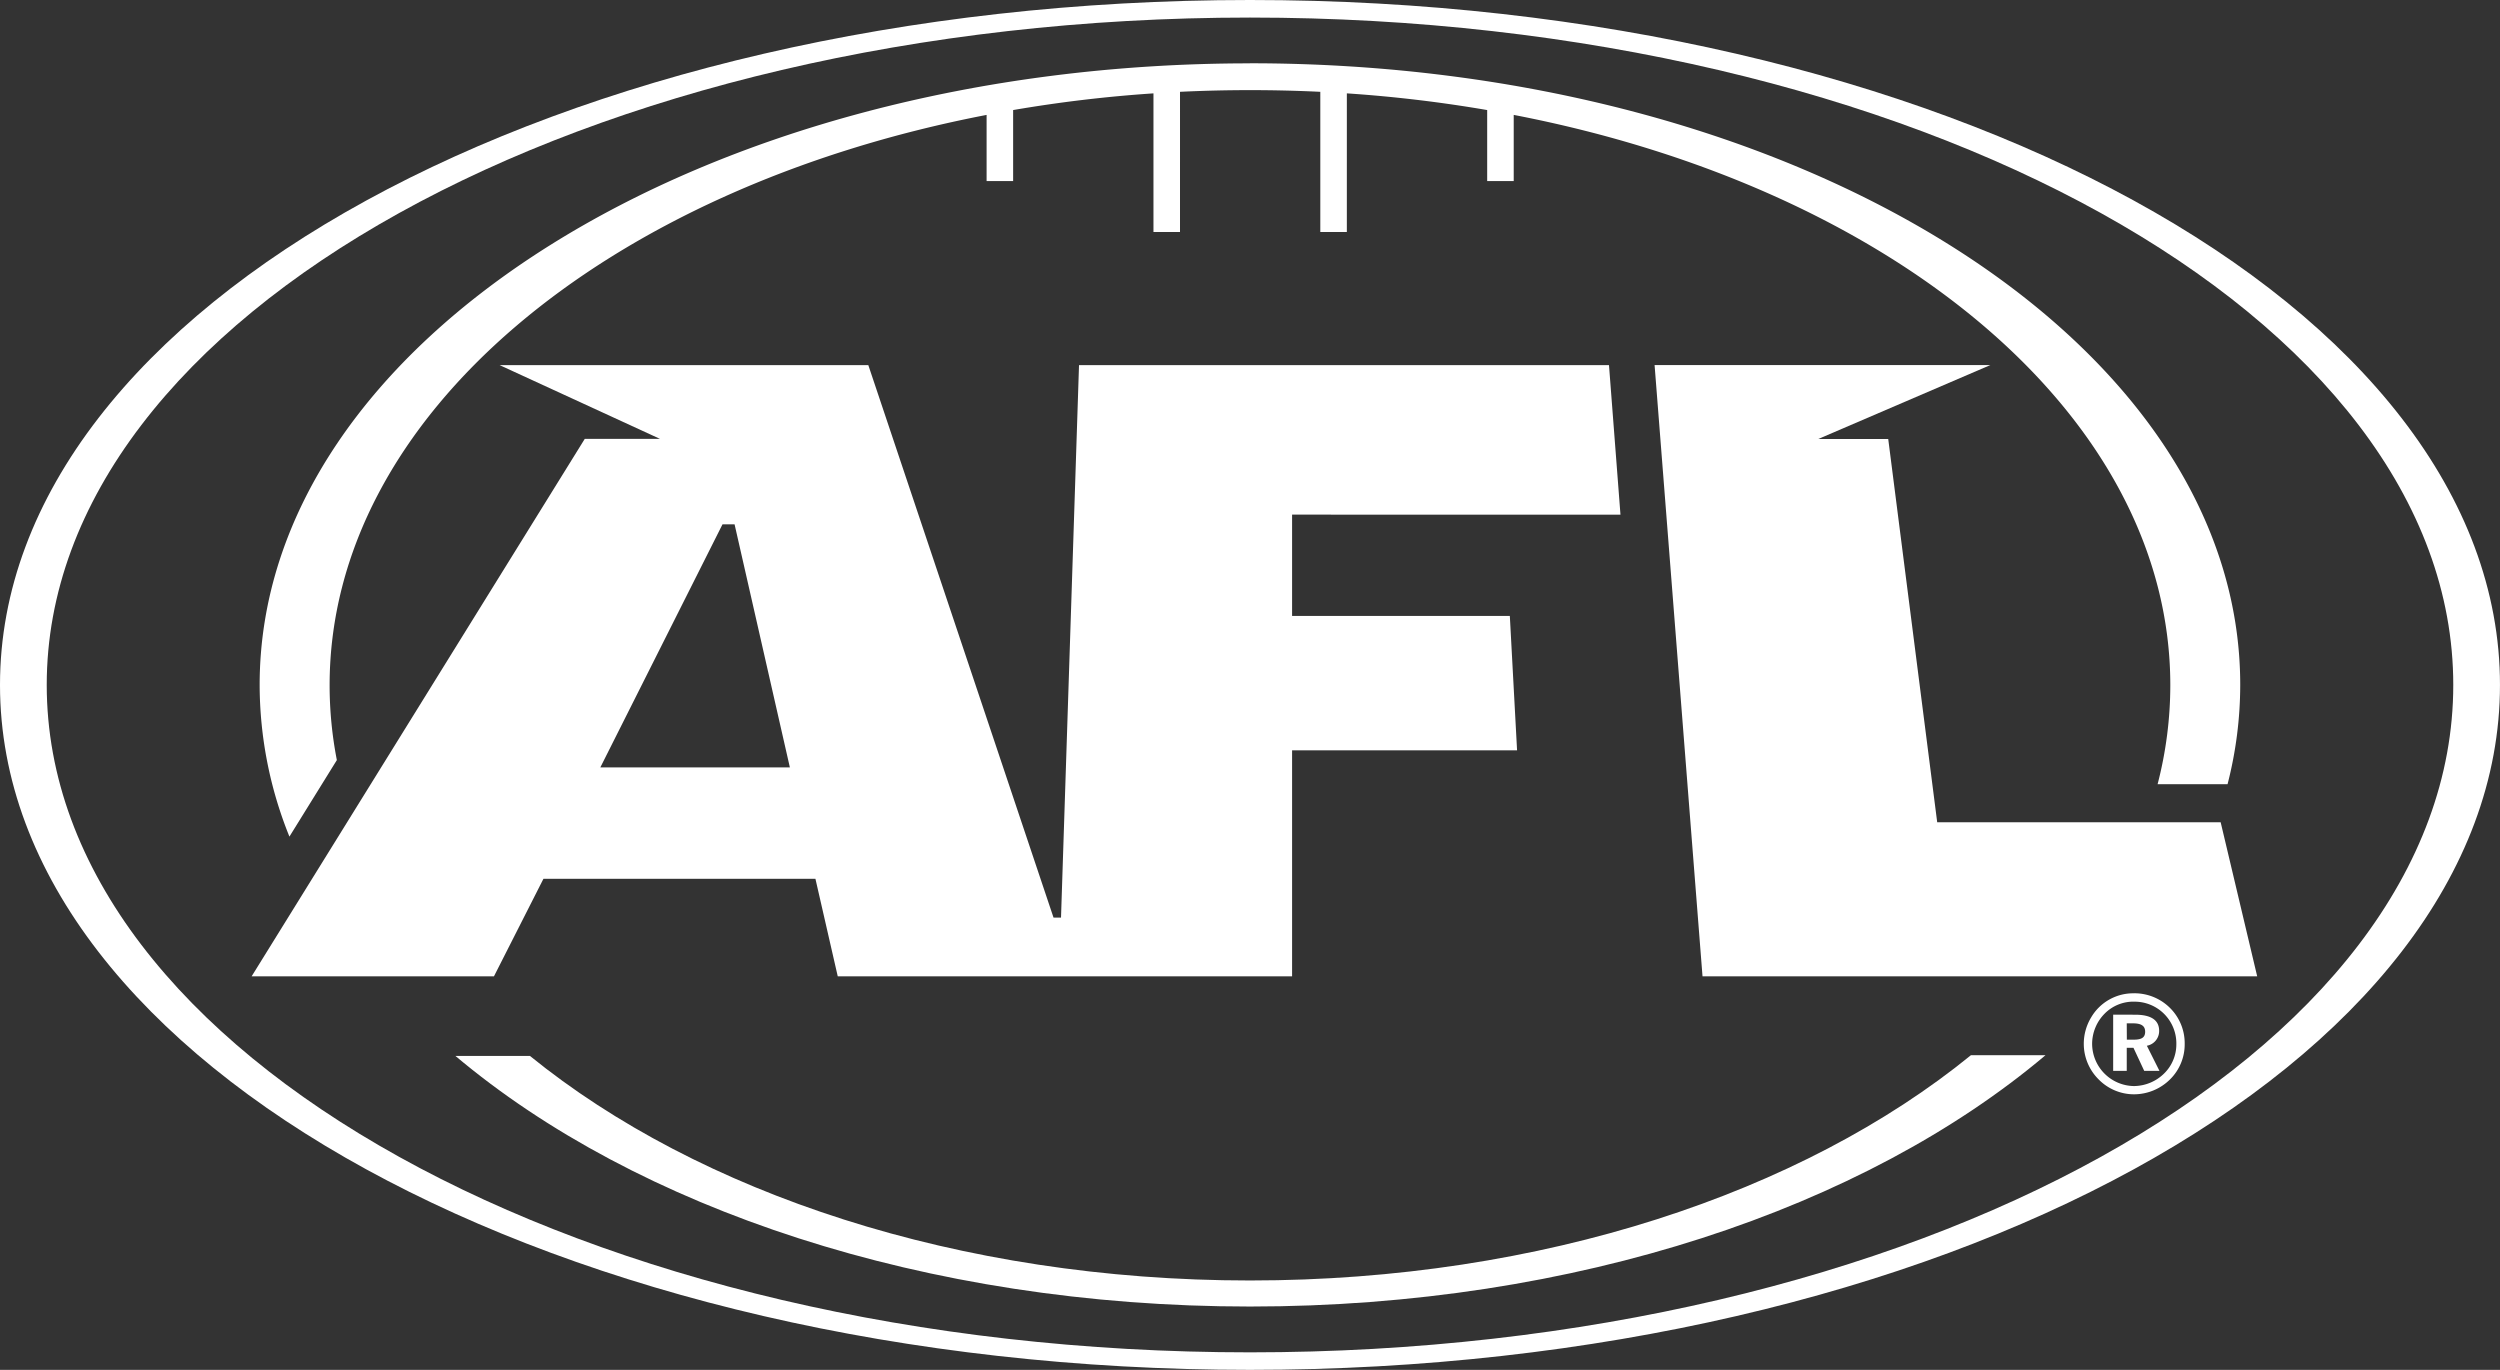
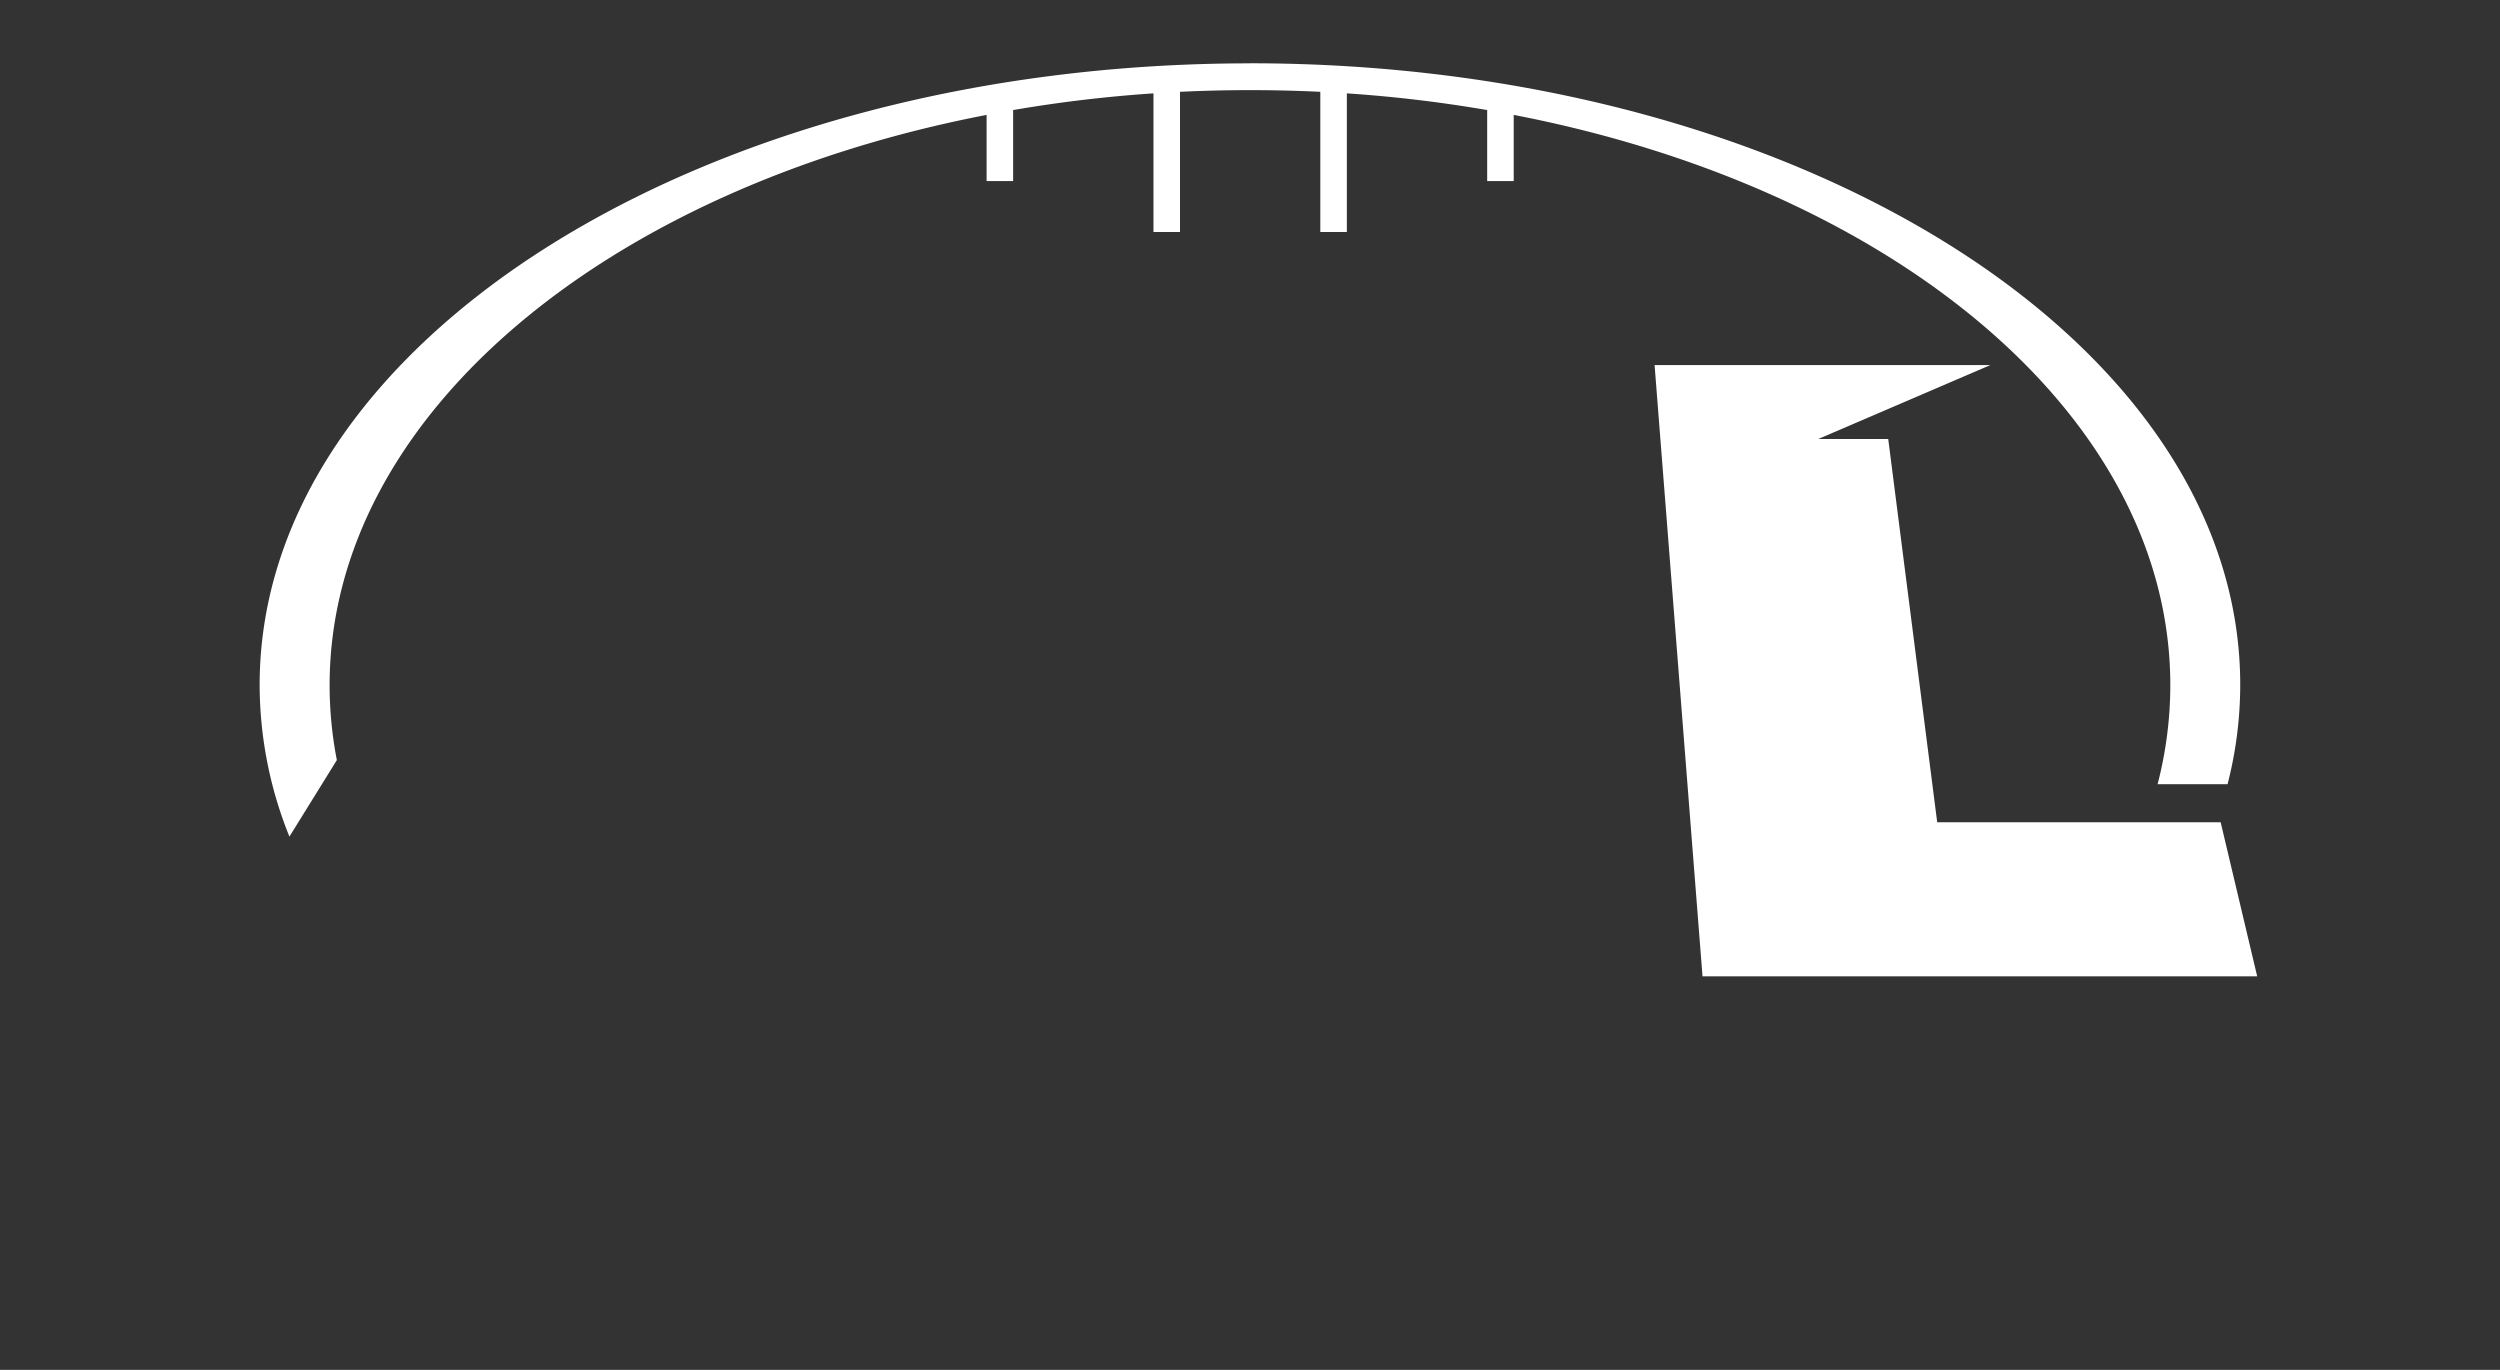
<svg xmlns="http://www.w3.org/2000/svg" id="Group_1635" data-name="Group 1635" width="103.629" height="56.783" viewBox="0 0 103.629 56.783">
  <rect x="0" y="0" width="103.629" height="56.783" fill="#333333" stroke="none" />
  <defs>
    <style>
      .cls-1 {
        fill: #fff;
      }
    </style>
  </defs>
  <g id="Group_1634" data-name="Group 1634" transform="translate(0 0)">
-     <path id="Path_2344" data-name="Path 2344" class="cls-1" d="M51.814,0C23.2,0,0,12.71,0,28.392S23.2,56.783,51.814,56.783s51.814-12.711,51.814-28.392S80.431,0,51.814,0m0,56.057c-27.547,0-49.877-12.387-49.877-27.665S24.268.728,51.814.728s49.878,12.385,49.878,27.664S79.361,56.057,51.814,56.057" />
    <path id="Path_2345" data-name="Path 2345" class="cls-1" d="M117.133,39.619h-11.75l-2.03-15.887h-2.9l7.132-3.064H93.668l1.987,25.337h22.992Z" transform="translate(-25.083 -5.535)" />
-     <path id="Path_2346" data-name="Path 2346" class="cls-1" d="M70.986,26.872l-.476-6.2H48.542l-.746,22.9h-.311l-7.677-22.9H24.525l6.644,3.056H28.055L14.245,46.008H24.29l2.051-4.042H37.616l.925,4.042H57.374V36.64H66.7l-.3-5.571H57.374v-4.2ZM28.7,37.346l5.064-10.075h.5l2.292,10.075Z" transform="translate(-3.815 -5.537)" />
    <path id="Path_2347" data-name="Path 2347" class="cls-1" d="M55.751,3.587C33.08,3.587,14.7,15.122,14.7,29.352a16.829,16.829,0,0,0,1.234,6.288L17.9,32.468a16.273,16.273,0,0,1-.3-3.1C17.6,18.195,29.085,8.76,44.833,5.724V8.467h1.1V5.523a56.7,56.7,0,0,1,5.817-.692v5.746h1.1V4.767q1.44-.07,2.908-.07t2.908.07v5.81h1.1V4.831a56.7,56.7,0,0,1,5.817.692V8.467h1.1V5.724C82.418,8.76,93.9,18.195,93.9,29.367a16.391,16.391,0,0,1-.527,4.1h2.9a16.556,16.556,0,0,0,.525-4.118c0-14.23-18.38-25.765-41.052-25.765" transform="translate(-3.937 -0.961)" />
-     <path id="Path_2348" data-name="Path 2348" class="cls-1" d="M58.718,69.075c-12.087,0-22.859-3.635-29.849-9.309H25.779c7.482,6.3,19.451,10.389,32.939,10.389,13.508,0,25.491-4.1,32.973-10.417H88.6c-6.989,5.689-17.779,9.337-29.886,9.337" transform="translate(-6.903 -15.997)" />
-     <path id="Path_2349" data-name="Path 2349" class="cls-1" d="M120.053,56.579a1.731,1.731,0,0,1,1.75,1.776,1.688,1.688,0,0,1-.513,1.207,1.806,1.806,0,0,1-1.243.515,1.759,1.759,0,0,1-1.735-1.756,1.788,1.788,0,0,1,.526-1.253,1.672,1.672,0,0,1,1.214-.49m-.006-.346a2.021,2.021,0,0,0-1.775,1,2.117,2.117,0,0,0-.305,1.092,2.08,2.08,0,0,0,.6,1.461,2.056,2.056,0,0,0,1.483.634,2.126,2.126,0,0,0,1.485-.611,2.038,2.038,0,0,0,.615-1.483,2.059,2.059,0,0,0-.592-1.469,2.088,2.088,0,0,0-1.508-.625m-.865.887v2.328h.563v-.954h.279l.445.954h.631l-.521-1.04a.619.619,0,0,0,.509-.616c0-.446-.33-.671-1-.671Zm.563.359H120c.341,0,.51.1.51.347s-.156.33-.48.33h-.279Z" transform="translate(-31.59 -15.058)" />
  </g>
</svg>